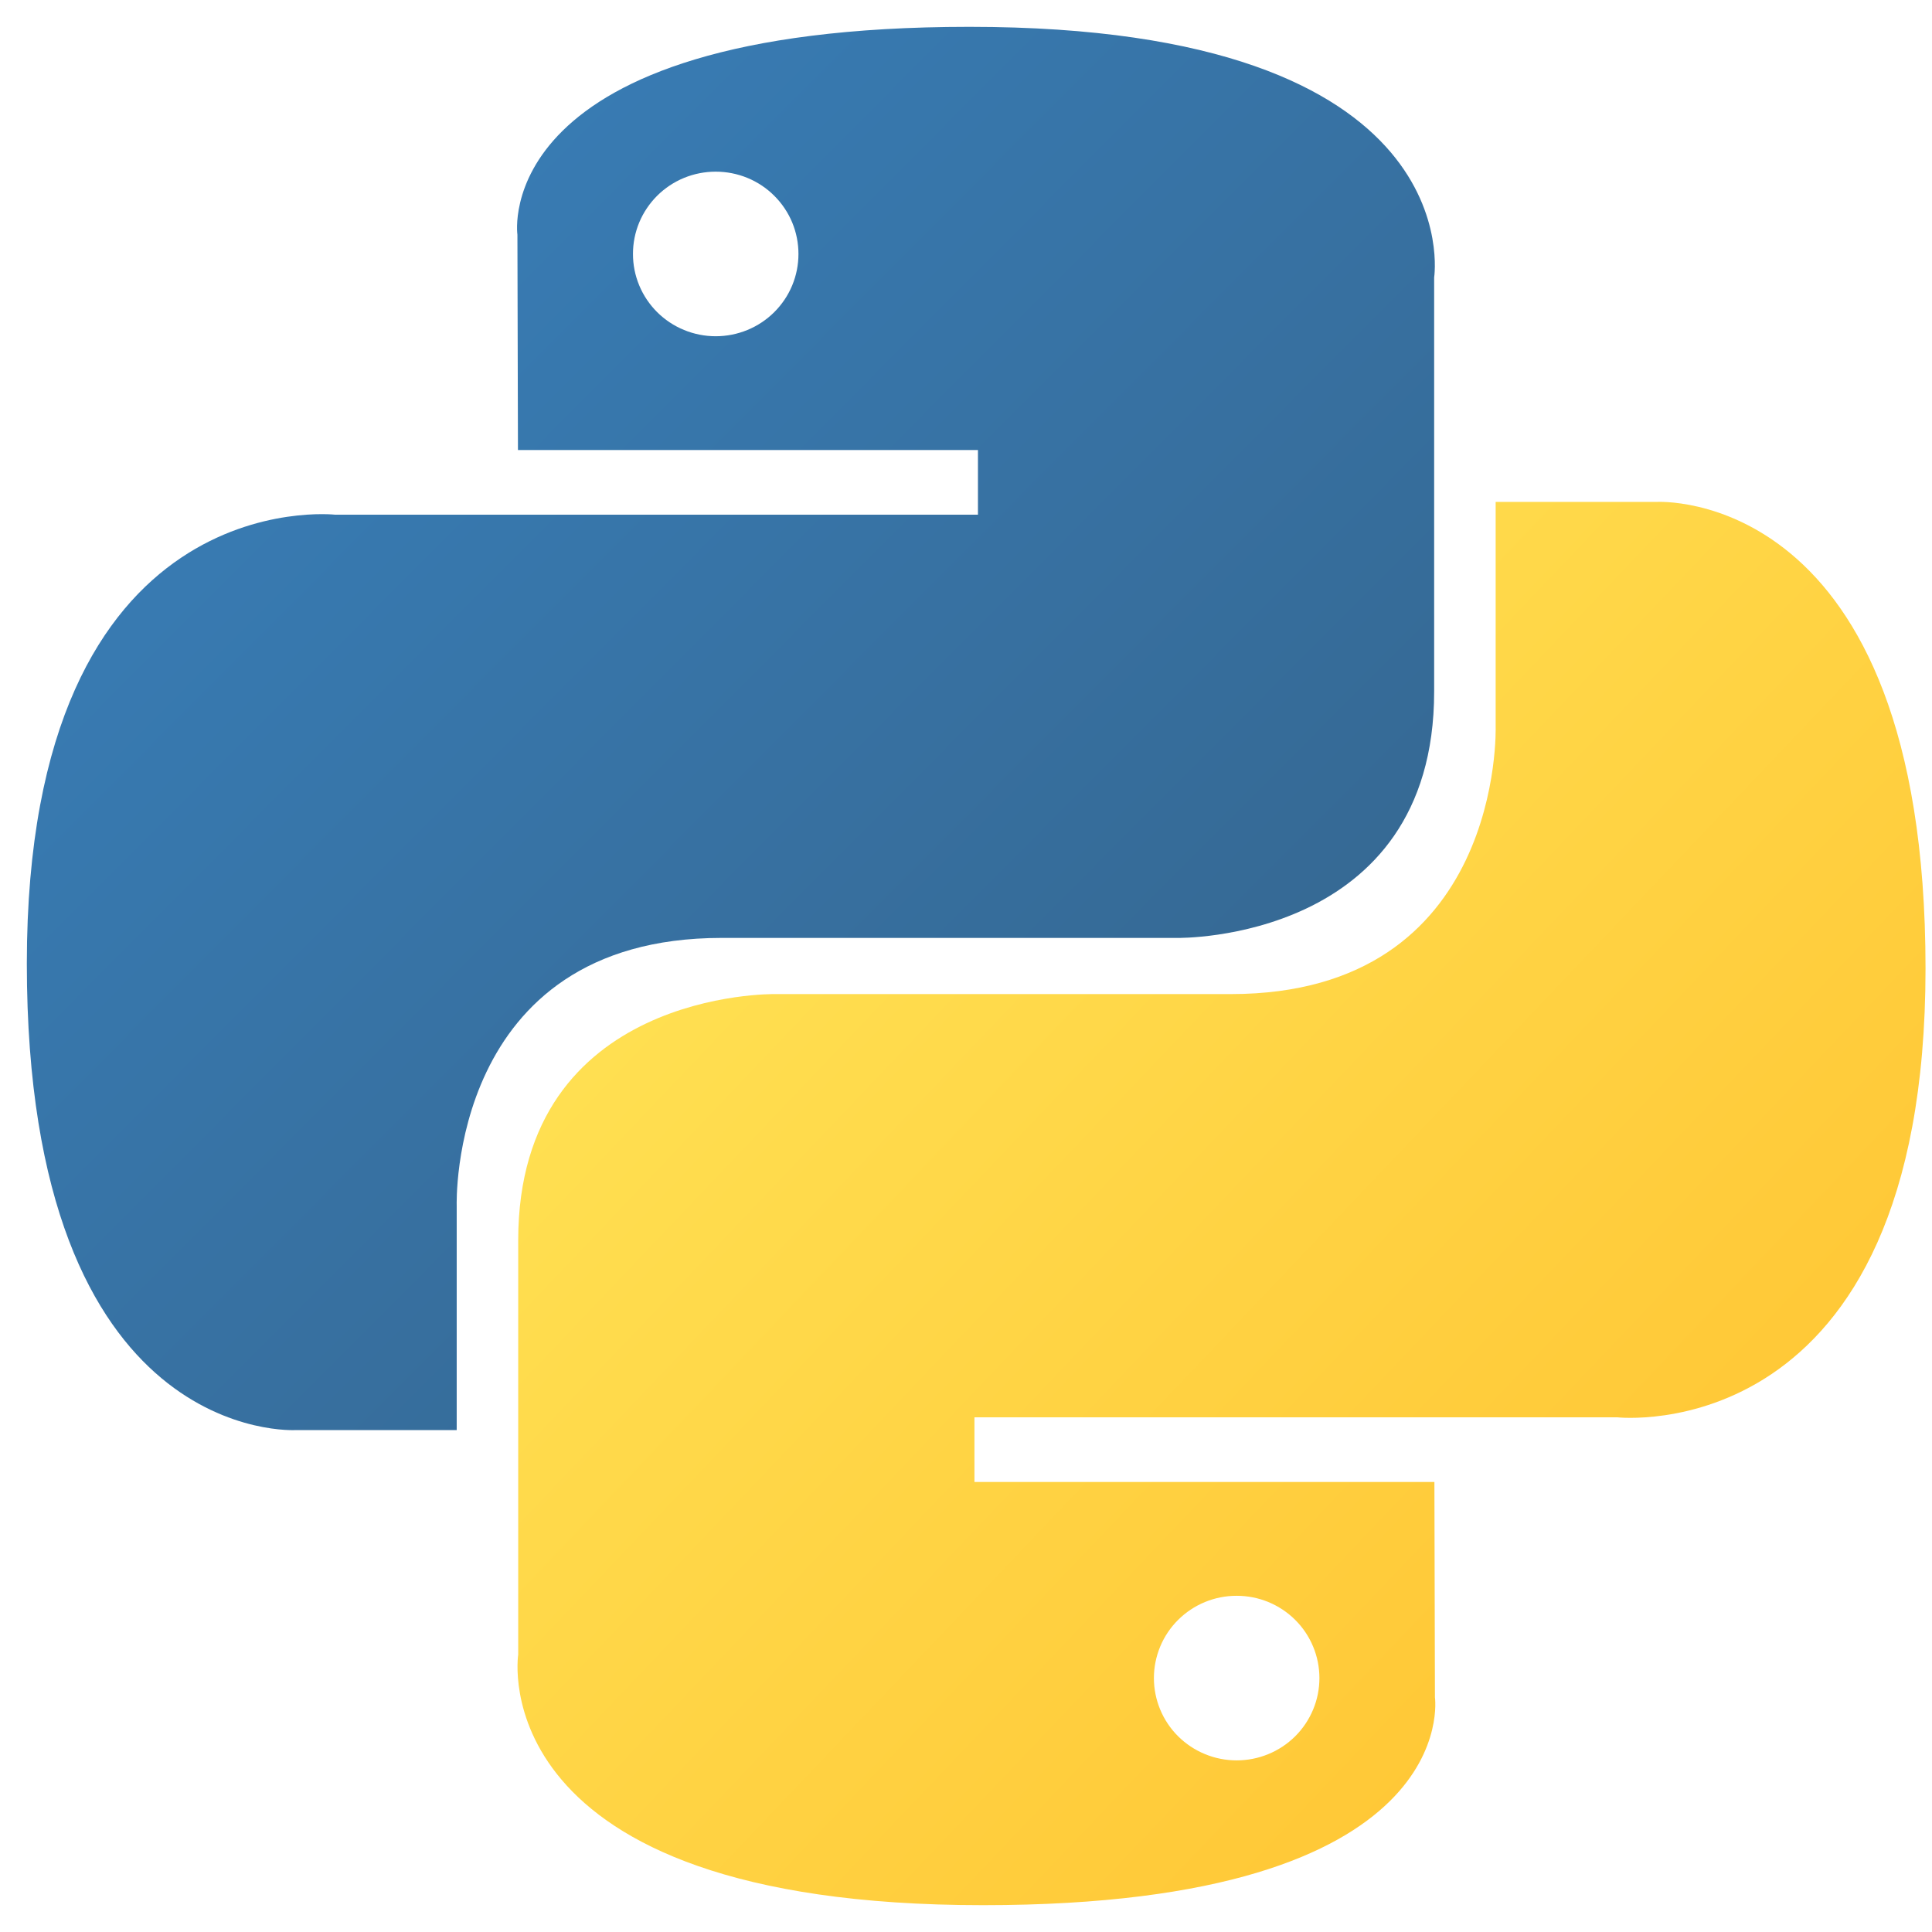
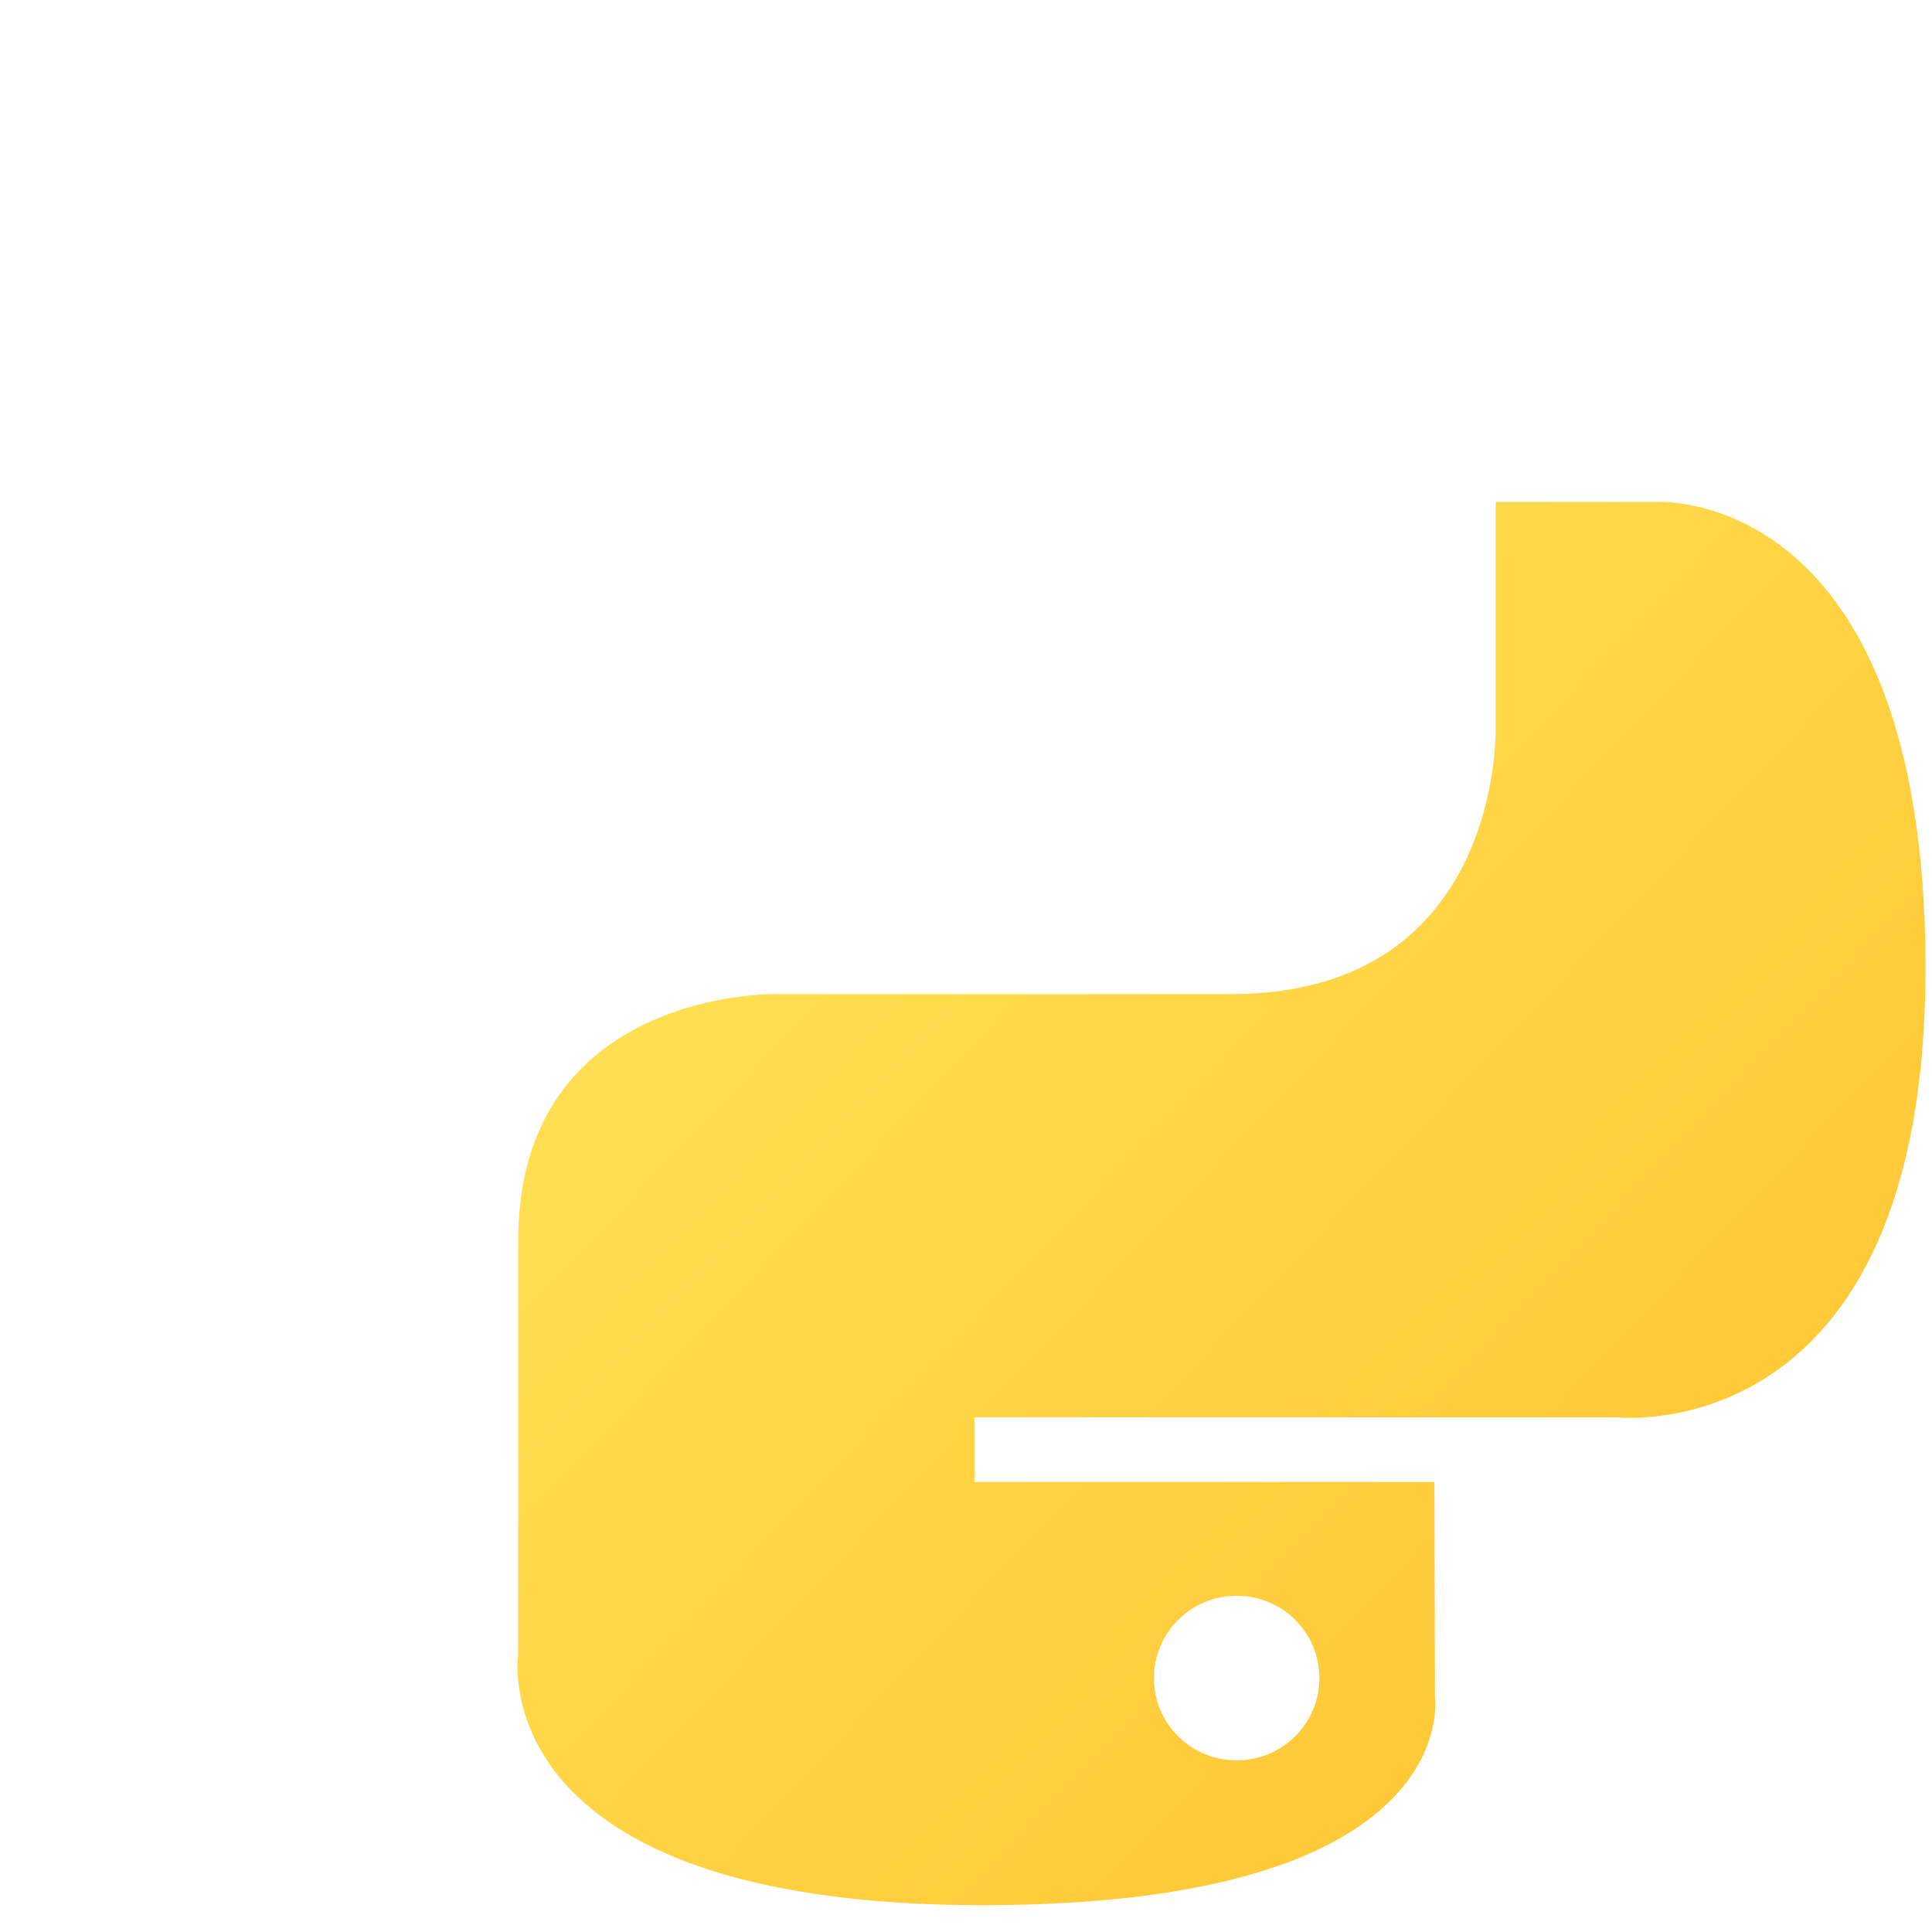
<svg xmlns="http://www.w3.org/2000/svg" width="54" height="54" viewBox="0 0 54 54" fill="none">
-   <path d="M27.093 0.75C13.621 0.75 14.462 6.56 14.462 6.56L14.477 12.579H27.334V14.386H9.371C9.371 14.386 0.75 13.414 0.75 26.932C0.75 40.45 8.275 39.971 8.275 39.971H12.765V33.698C12.765 33.698 12.523 26.215 20.17 26.215H32.921C32.921 26.215 40.085 26.33 40.085 19.33V7.755C40.085 7.755 41.173 0.75 27.093 0.75ZM20.004 4.798C20.308 4.798 20.609 4.857 20.89 4.972C21.171 5.088 21.426 5.257 21.64 5.471C21.855 5.685 22.026 5.938 22.142 6.217C22.258 6.497 22.317 6.796 22.317 7.098C22.317 7.4 22.258 7.699 22.142 7.978C22.026 8.258 21.855 8.511 21.64 8.725C21.426 8.938 21.171 9.108 20.89 9.223C20.609 9.339 20.308 9.398 20.004 9.398C19.701 9.398 19.4 9.339 19.119 9.223C18.838 9.108 18.583 8.938 18.368 8.725C18.154 8.511 17.983 8.258 17.867 7.978C17.751 7.699 17.691 7.4 17.692 7.098C17.691 6.796 17.751 6.497 17.867 6.217C17.983 5.938 18.154 5.685 18.368 5.471C18.583 5.257 18.838 5.088 19.119 4.972C19.4 4.857 19.701 4.798 20.004 4.798Z" fill="url(#paint0_linear_837_10216)" />
  <path d="M27.476 53.25C40.948 53.25 40.107 47.441 40.107 47.441L40.092 41.421H27.236V39.614H45.198C45.198 39.614 53.819 40.587 53.819 27.068C53.819 13.55 46.295 14.029 46.295 14.029H41.804V20.302C41.804 20.302 42.046 27.785 34.4 27.785H21.648C21.648 27.785 14.484 27.67 14.484 34.671V46.246C14.484 46.246 13.396 53.25 27.476 53.25H27.476ZM34.565 49.203C34.261 49.203 33.96 49.144 33.68 49.028C33.399 48.913 33.144 48.743 32.929 48.53C32.714 48.316 32.544 48.063 32.428 47.783C32.312 47.504 32.252 47.205 32.252 46.903C32.252 46.601 32.312 46.302 32.428 46.022C32.544 45.743 32.714 45.489 32.929 45.276C33.144 45.062 33.399 44.893 33.679 44.777C33.96 44.662 34.261 44.602 34.565 44.603C34.869 44.602 35.17 44.662 35.45 44.777C35.731 44.893 35.986 45.062 36.201 45.276C36.416 45.489 36.586 45.743 36.702 46.022C36.819 46.301 36.878 46.601 36.878 46.903C36.878 47.205 36.819 47.504 36.702 47.783C36.586 48.062 36.416 48.316 36.201 48.53C35.986 48.743 35.731 48.913 35.45 49.028C35.17 49.144 34.869 49.203 34.565 49.203V49.203Z" fill="url(#paint1_linear_837_10216)" />
  <defs>
    <linearGradient id="paint0_linear_837_10216" x1="5.85" y1="5.472" x2="32.004" y2="31.51" gradientUnits="userSpaceOnUse">
      <stop stop-color="#387EB8" />
      <stop offset="1" stop-color="#366994" />
    </linearGradient>
    <linearGradient id="paint1_linear_837_10216" x1="21.992" y1="22.099" x2="50.087" y2="48.806" gradientUnits="userSpaceOnUse">
      <stop stop-color="#FFE052" />
      <stop offset="1" stop-color="#FFC331" />
    </linearGradient>
  </defs>
</svg>